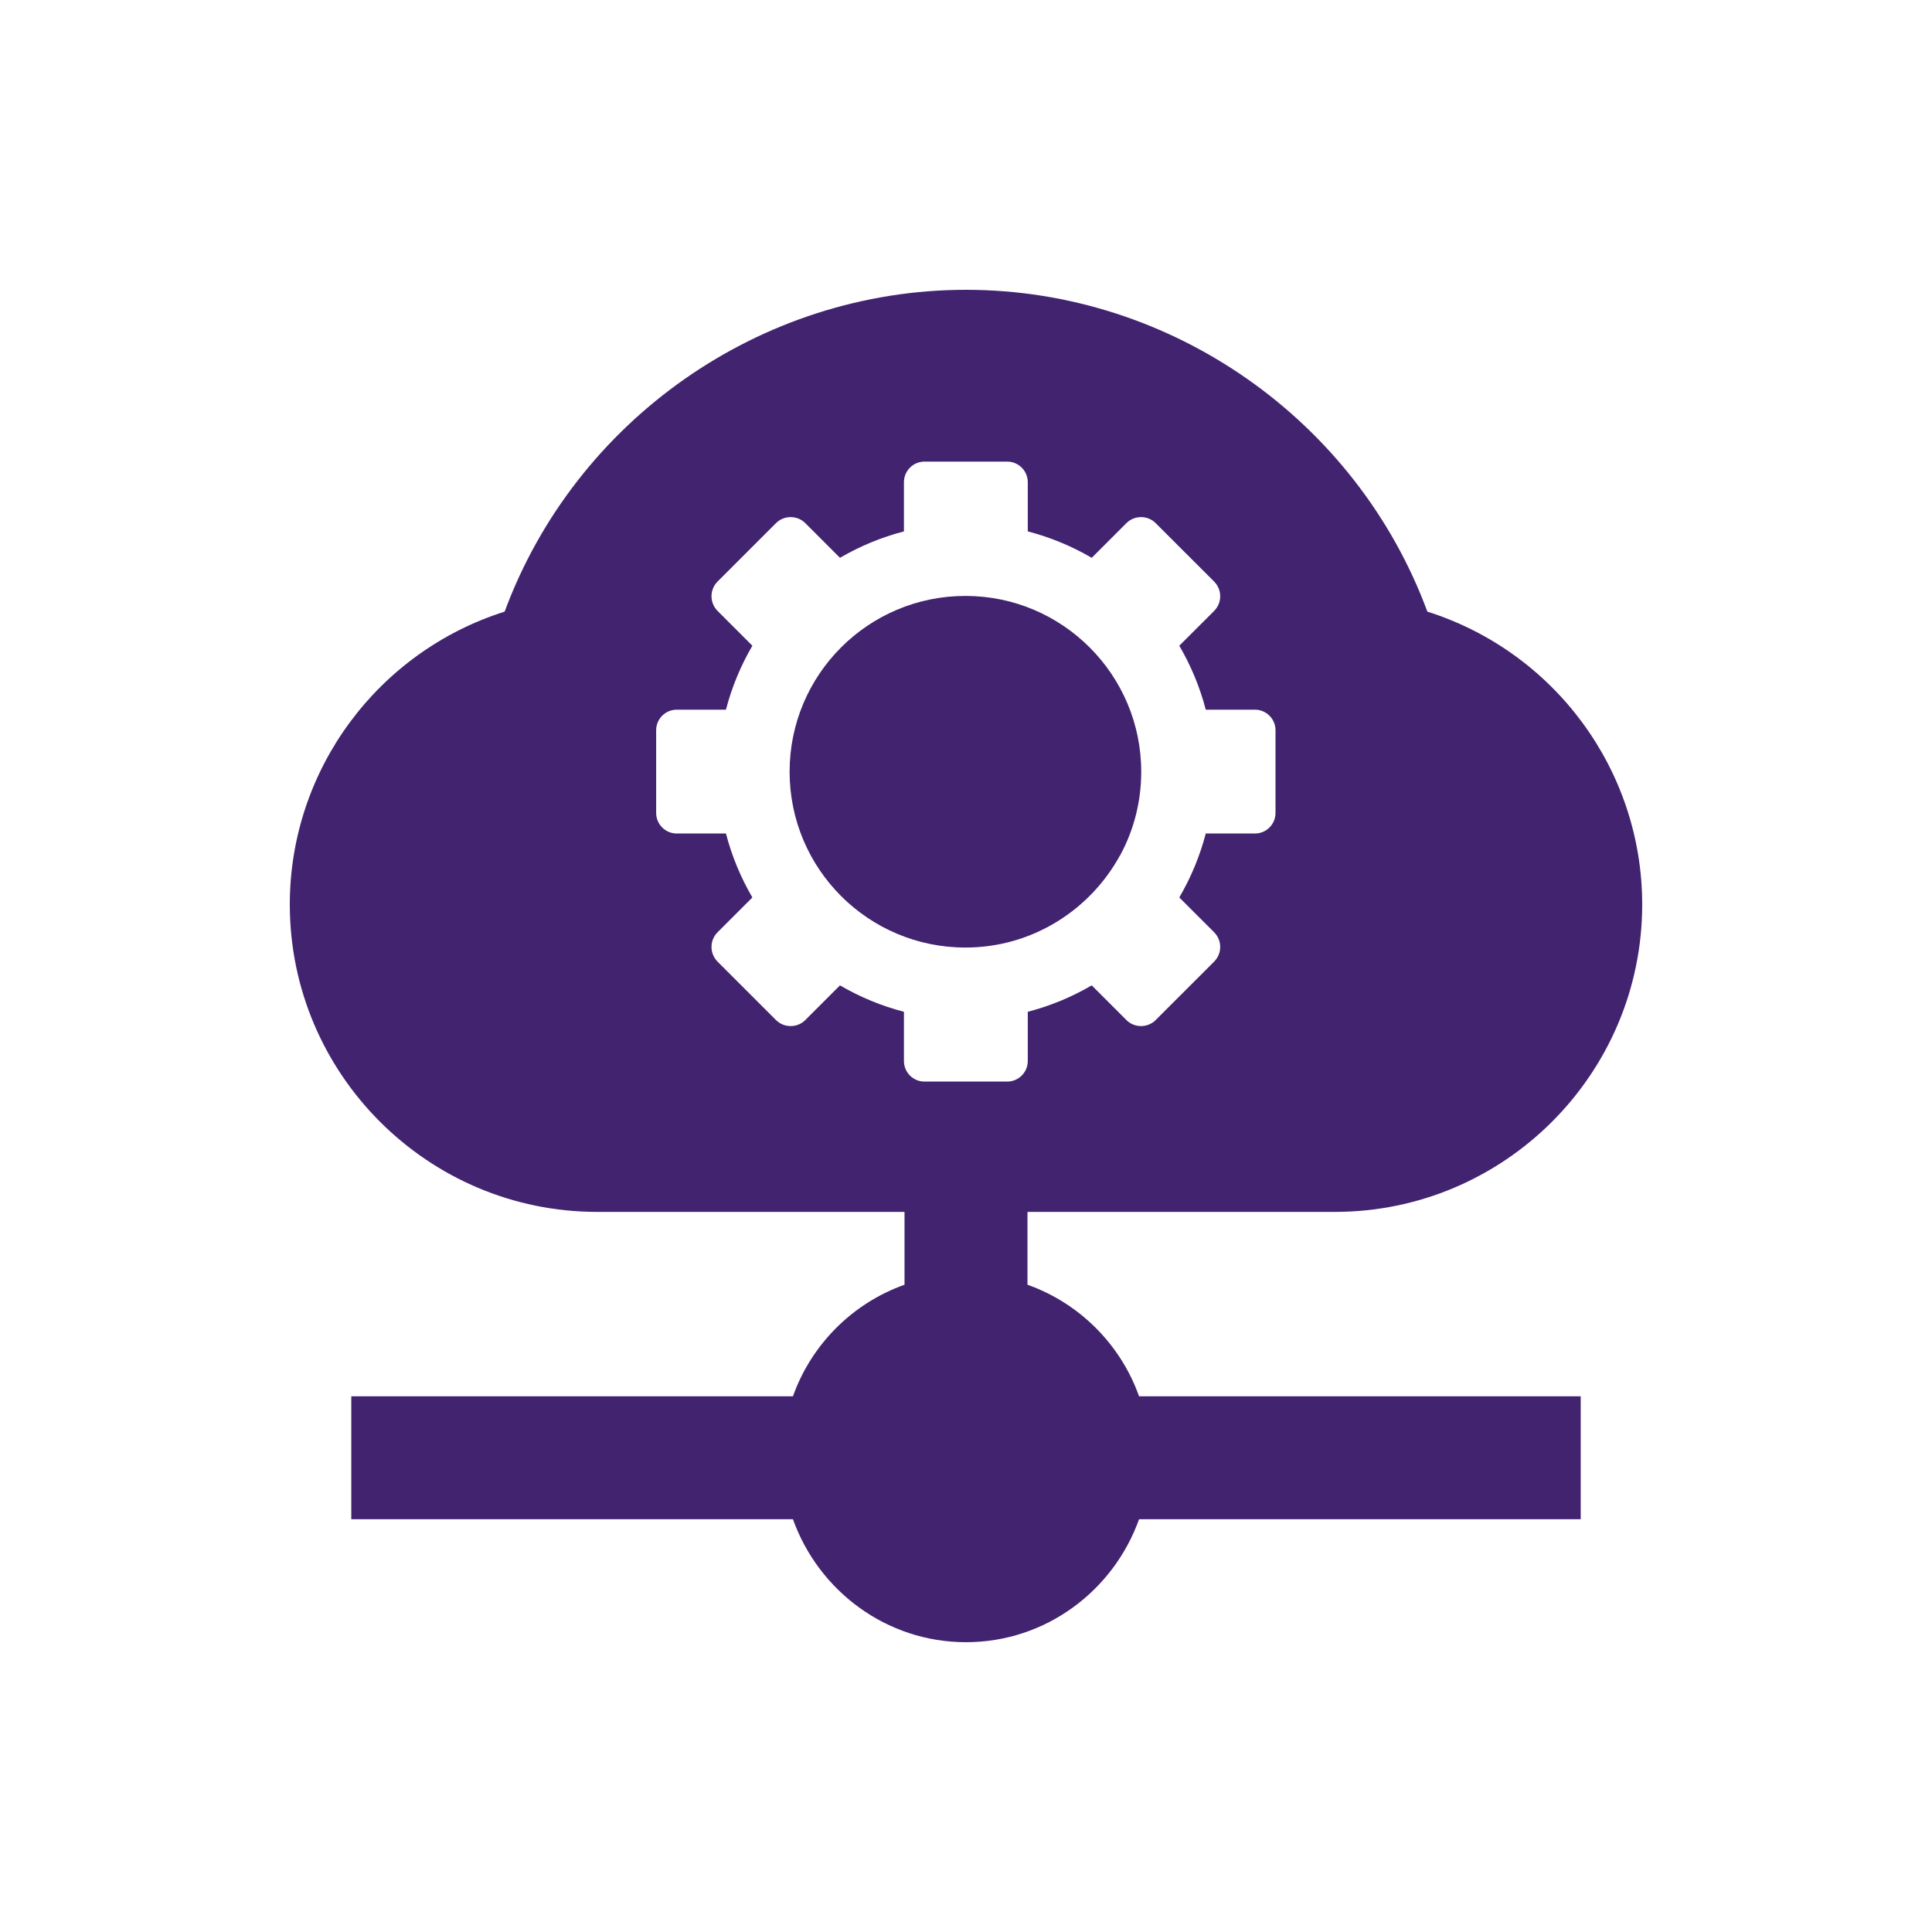
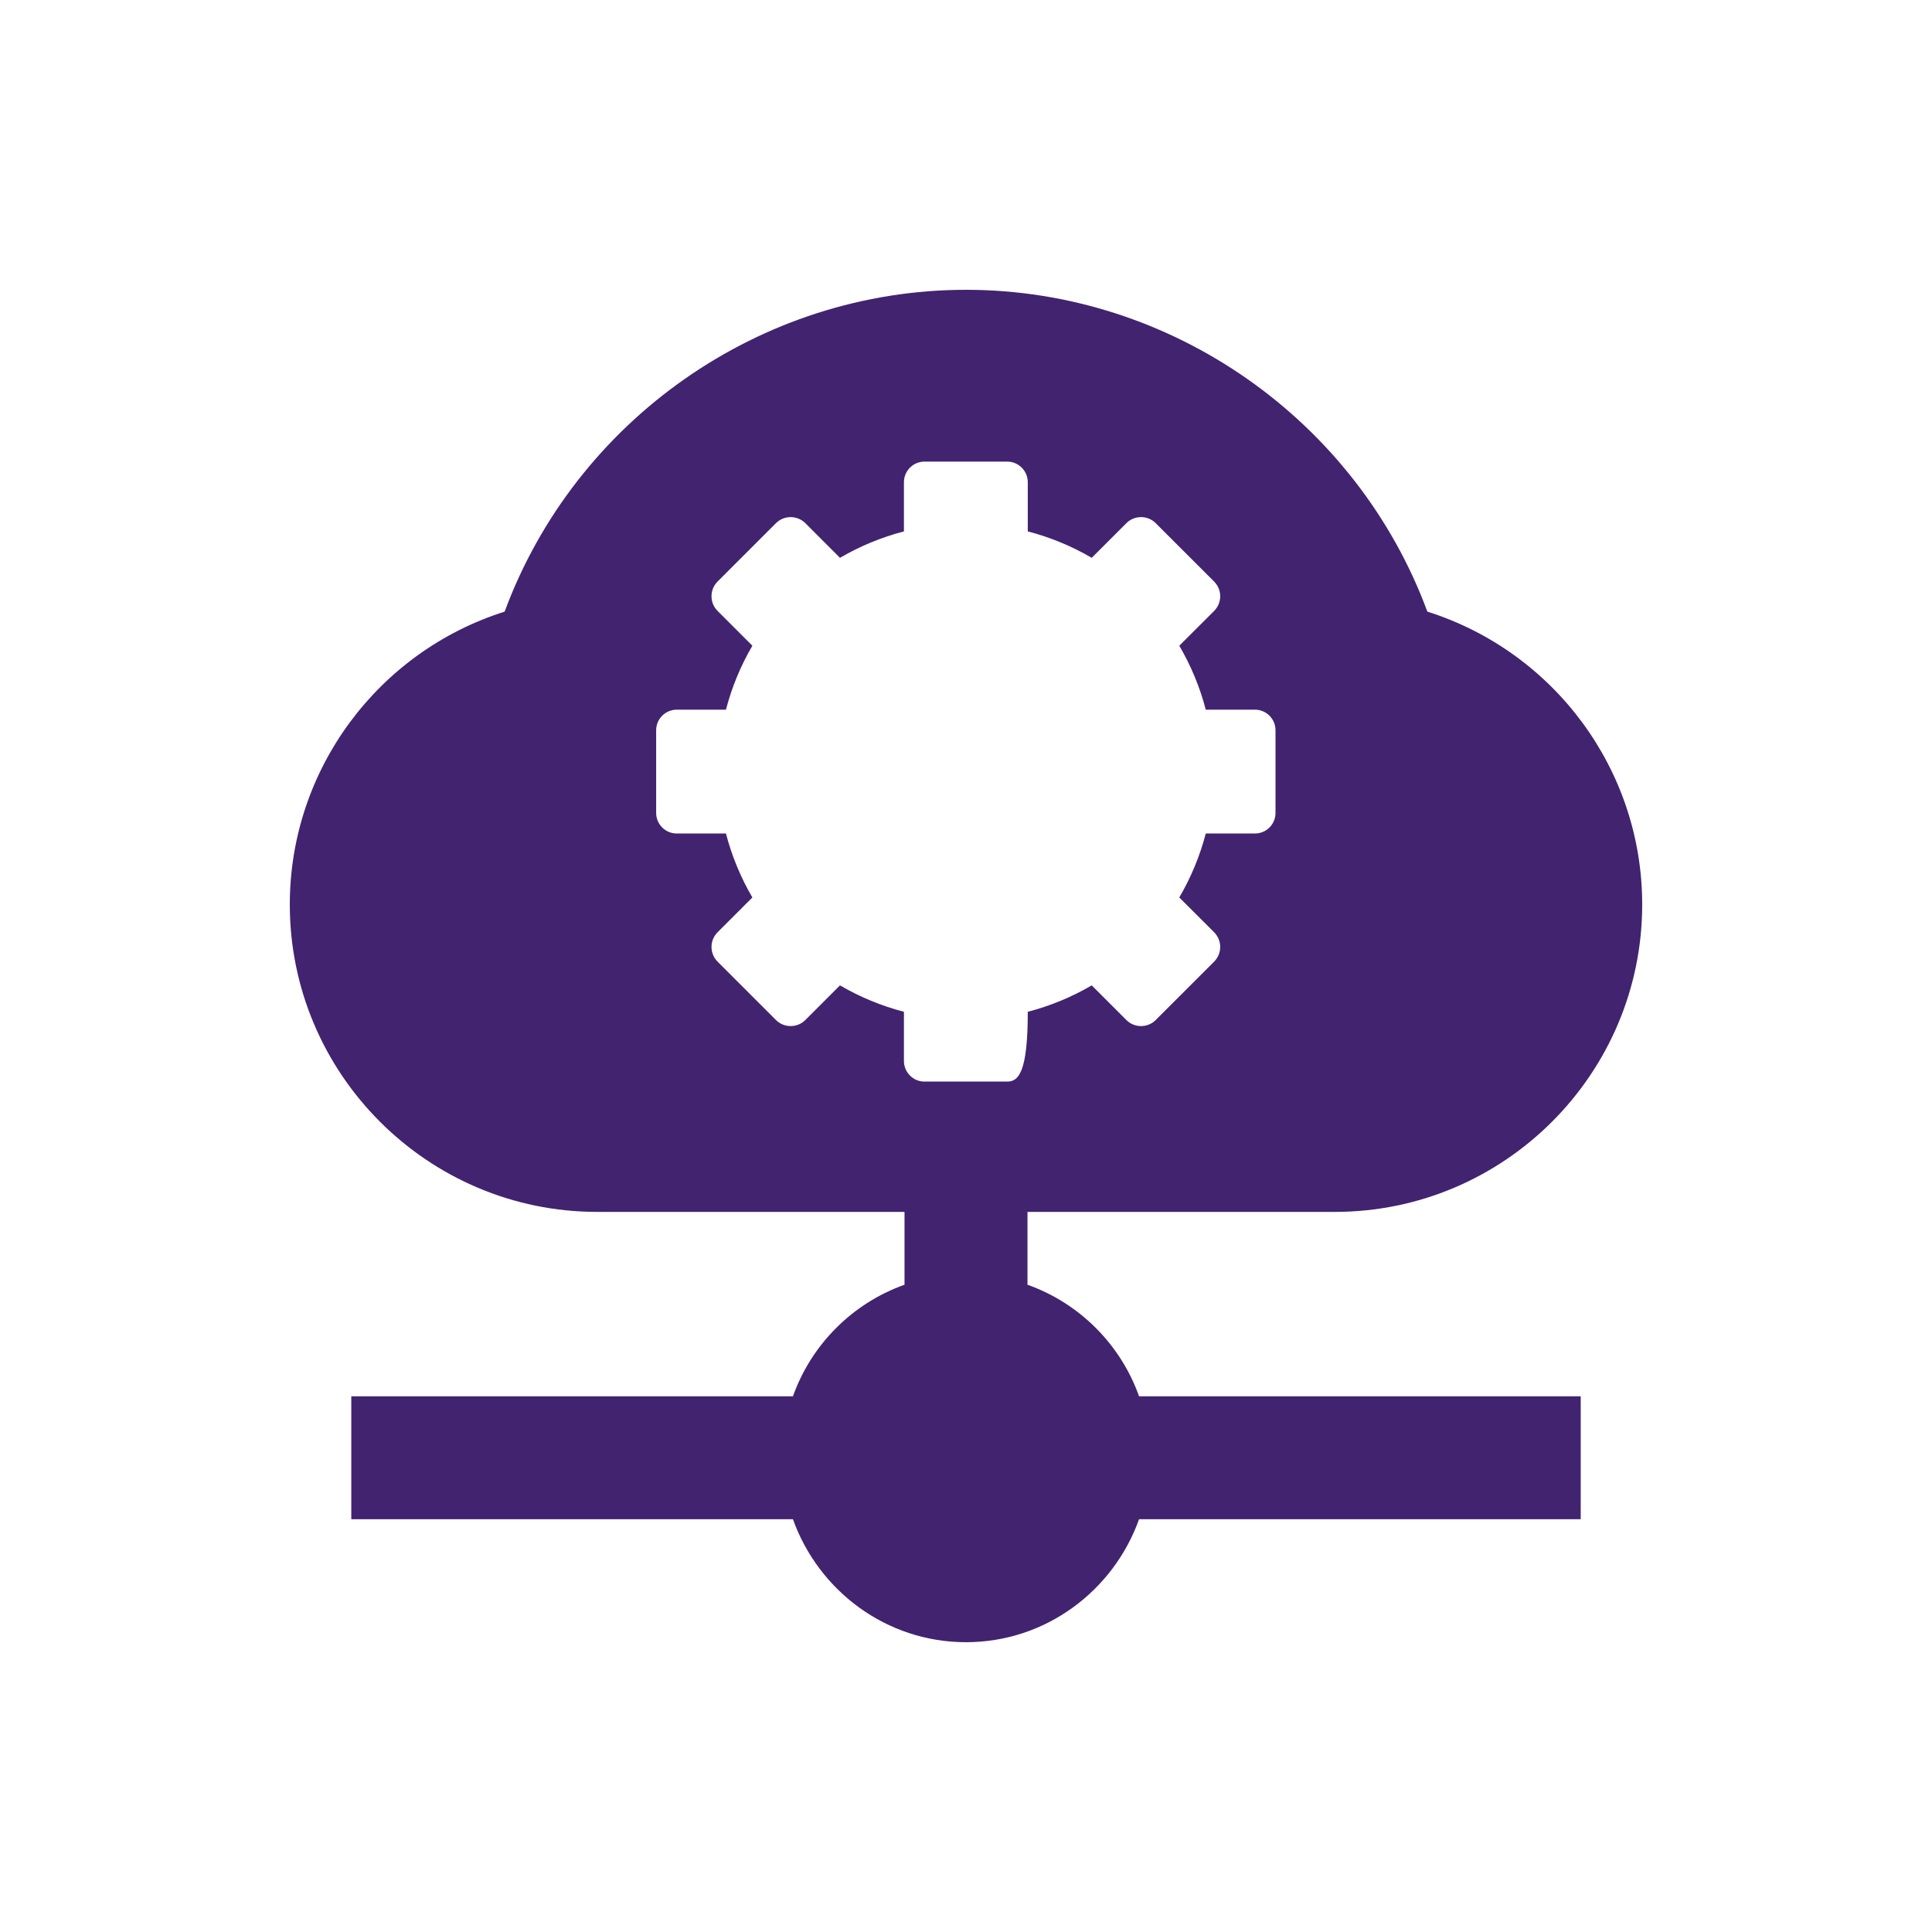
<svg xmlns="http://www.w3.org/2000/svg" width="40" height="40" viewBox="0 0 40 40" fill="none">
  <g clip-path="url(#clip0_102_18)">
-     <path d="M23.201 17.702C23.201 17.702 23.201 17.702 23.201 17.696C23.201 17.696 23.201 17.696 23.201 17.69C23.475 17.181 23.628 16.595 23.628 15.978C23.628 13.973 21.999 12.338 19.988 12.338C17.977 12.338 16.348 13.967 16.348 15.978C16.348 17.989 17.977 19.618 19.988 19.618C21.369 19.618 22.571 18.841 23.189 17.709L23.201 17.702Z" fill="#422370" />
-     <path d="M21.273 26.599V25.091H27.636C31.143 25.091 34 22.234 34 18.727C34 15.927 32.167 13.49 29.552 12.663C28.088 8.705 24.264 6 20 6C15.736 6 11.912 8.705 10.448 12.663C7.833 13.49 6 15.927 6 18.727C6 22.234 8.857 25.091 12.364 25.091H18.727V26.599C17.652 26.981 16.799 27.834 16.417 28.909H7.273V31.454H16.417C16.945 32.931 18.346 34 20 34C21.654 34 23.055 32.931 23.583 31.454H32.727V28.909H23.583C23.201 27.834 22.348 26.981 21.273 26.599ZM20.853 22.393H19.141C18.905 22.393 18.715 22.202 18.715 21.966V20.948C18.25 20.827 17.805 20.643 17.391 20.401L16.672 21.12C16.506 21.285 16.233 21.285 16.067 21.12L14.858 19.911C14.775 19.828 14.731 19.72 14.731 19.605C14.731 19.491 14.775 19.383 14.858 19.3L15.577 18.581C15.335 18.167 15.151 17.722 15.03 17.257H14.012C13.776 17.257 13.585 17.066 13.585 16.831V15.119C13.585 14.884 13.776 14.693 14.012 14.693H15.03C15.151 14.228 15.335 13.783 15.577 13.369L14.858 12.65C14.775 12.567 14.731 12.459 14.731 12.345C14.731 12.23 14.775 12.122 14.858 12.039L16.067 10.83C16.233 10.665 16.506 10.665 16.672 10.83L17.391 11.549C17.805 11.307 18.25 11.123 18.715 11.002V9.984C18.715 9.748 18.905 9.557 19.141 9.557H20.853C21.088 9.557 21.279 9.748 21.279 9.984V11.002C21.744 11.123 22.189 11.307 22.603 11.549L23.322 10.83C23.487 10.665 23.761 10.665 23.926 10.83L25.136 12.039C25.218 12.122 25.263 12.23 25.263 12.345C25.263 12.459 25.218 12.567 25.136 12.65L24.416 13.369C24.658 13.783 24.843 14.228 24.964 14.693H25.982C26.217 14.693 26.408 14.884 26.408 15.119V16.831C26.408 17.066 26.217 17.257 25.982 17.257H24.964C24.843 17.722 24.658 18.167 24.416 18.581L25.136 19.3C25.218 19.383 25.263 19.491 25.263 19.605C25.263 19.72 25.218 19.828 25.136 19.911L23.926 21.12C23.761 21.285 23.487 21.285 23.322 21.12L22.603 20.401C22.189 20.643 21.744 20.827 21.279 20.948V21.966C21.279 22.202 21.088 22.393 20.853 22.393Z" fill="#422370" />
+     <path d="M21.273 26.599V25.091H27.636C31.143 25.091 34 22.234 34 18.727C34 15.927 32.167 13.49 29.552 12.663C28.088 8.705 24.264 6 20 6C15.736 6 11.912 8.705 10.448 12.663C7.833 13.49 6 15.927 6 18.727C6 22.234 8.857 25.091 12.364 25.091H18.727V26.599C17.652 26.981 16.799 27.834 16.417 28.909H7.273V31.454H16.417C16.945 32.931 18.346 34 20 34C21.654 34 23.055 32.931 23.583 31.454H32.727V28.909H23.583C23.201 27.834 22.348 26.981 21.273 26.599ZM20.853 22.393H19.141C18.905 22.393 18.715 22.202 18.715 21.966V20.948C18.25 20.827 17.805 20.643 17.391 20.401L16.672 21.12C16.506 21.285 16.233 21.285 16.067 21.12L14.858 19.911C14.775 19.828 14.731 19.72 14.731 19.605C14.731 19.491 14.775 19.383 14.858 19.3L15.577 18.581C15.335 18.167 15.151 17.722 15.03 17.257H14.012C13.776 17.257 13.585 17.066 13.585 16.831V15.119C13.585 14.884 13.776 14.693 14.012 14.693H15.03C15.151 14.228 15.335 13.783 15.577 13.369L14.858 12.65C14.775 12.567 14.731 12.459 14.731 12.345C14.731 12.23 14.775 12.122 14.858 12.039L16.067 10.83C16.233 10.665 16.506 10.665 16.672 10.83L17.391 11.549C17.805 11.307 18.25 11.123 18.715 11.002V9.984C18.715 9.748 18.905 9.557 19.141 9.557H20.853C21.088 9.557 21.279 9.748 21.279 9.984V11.002C21.744 11.123 22.189 11.307 22.603 11.549L23.322 10.83C23.487 10.665 23.761 10.665 23.926 10.83L25.136 12.039C25.218 12.122 25.263 12.23 25.263 12.345C25.263 12.459 25.218 12.567 25.136 12.65L24.416 13.369C24.658 13.783 24.843 14.228 24.964 14.693H25.982C26.217 14.693 26.408 14.884 26.408 15.119V16.831C26.408 17.066 26.217 17.257 25.982 17.257H24.964C24.843 17.722 24.658 18.167 24.416 18.581L25.136 19.3C25.218 19.383 25.263 19.491 25.263 19.605C25.263 19.72 25.218 19.828 25.136 19.911L23.926 21.12C23.761 21.285 23.487 21.285 23.322 21.12L22.603 20.401C22.189 20.643 21.744 20.827 21.279 20.948C21.279 22.202 21.088 22.393 20.853 22.393Z" fill="#422370" />
  </g>
  <defs>
    <clipPath id="clip0_102_18">
      <rect width="40" height="40" fill="white" />
    </clipPath>
  </defs>
</svg>